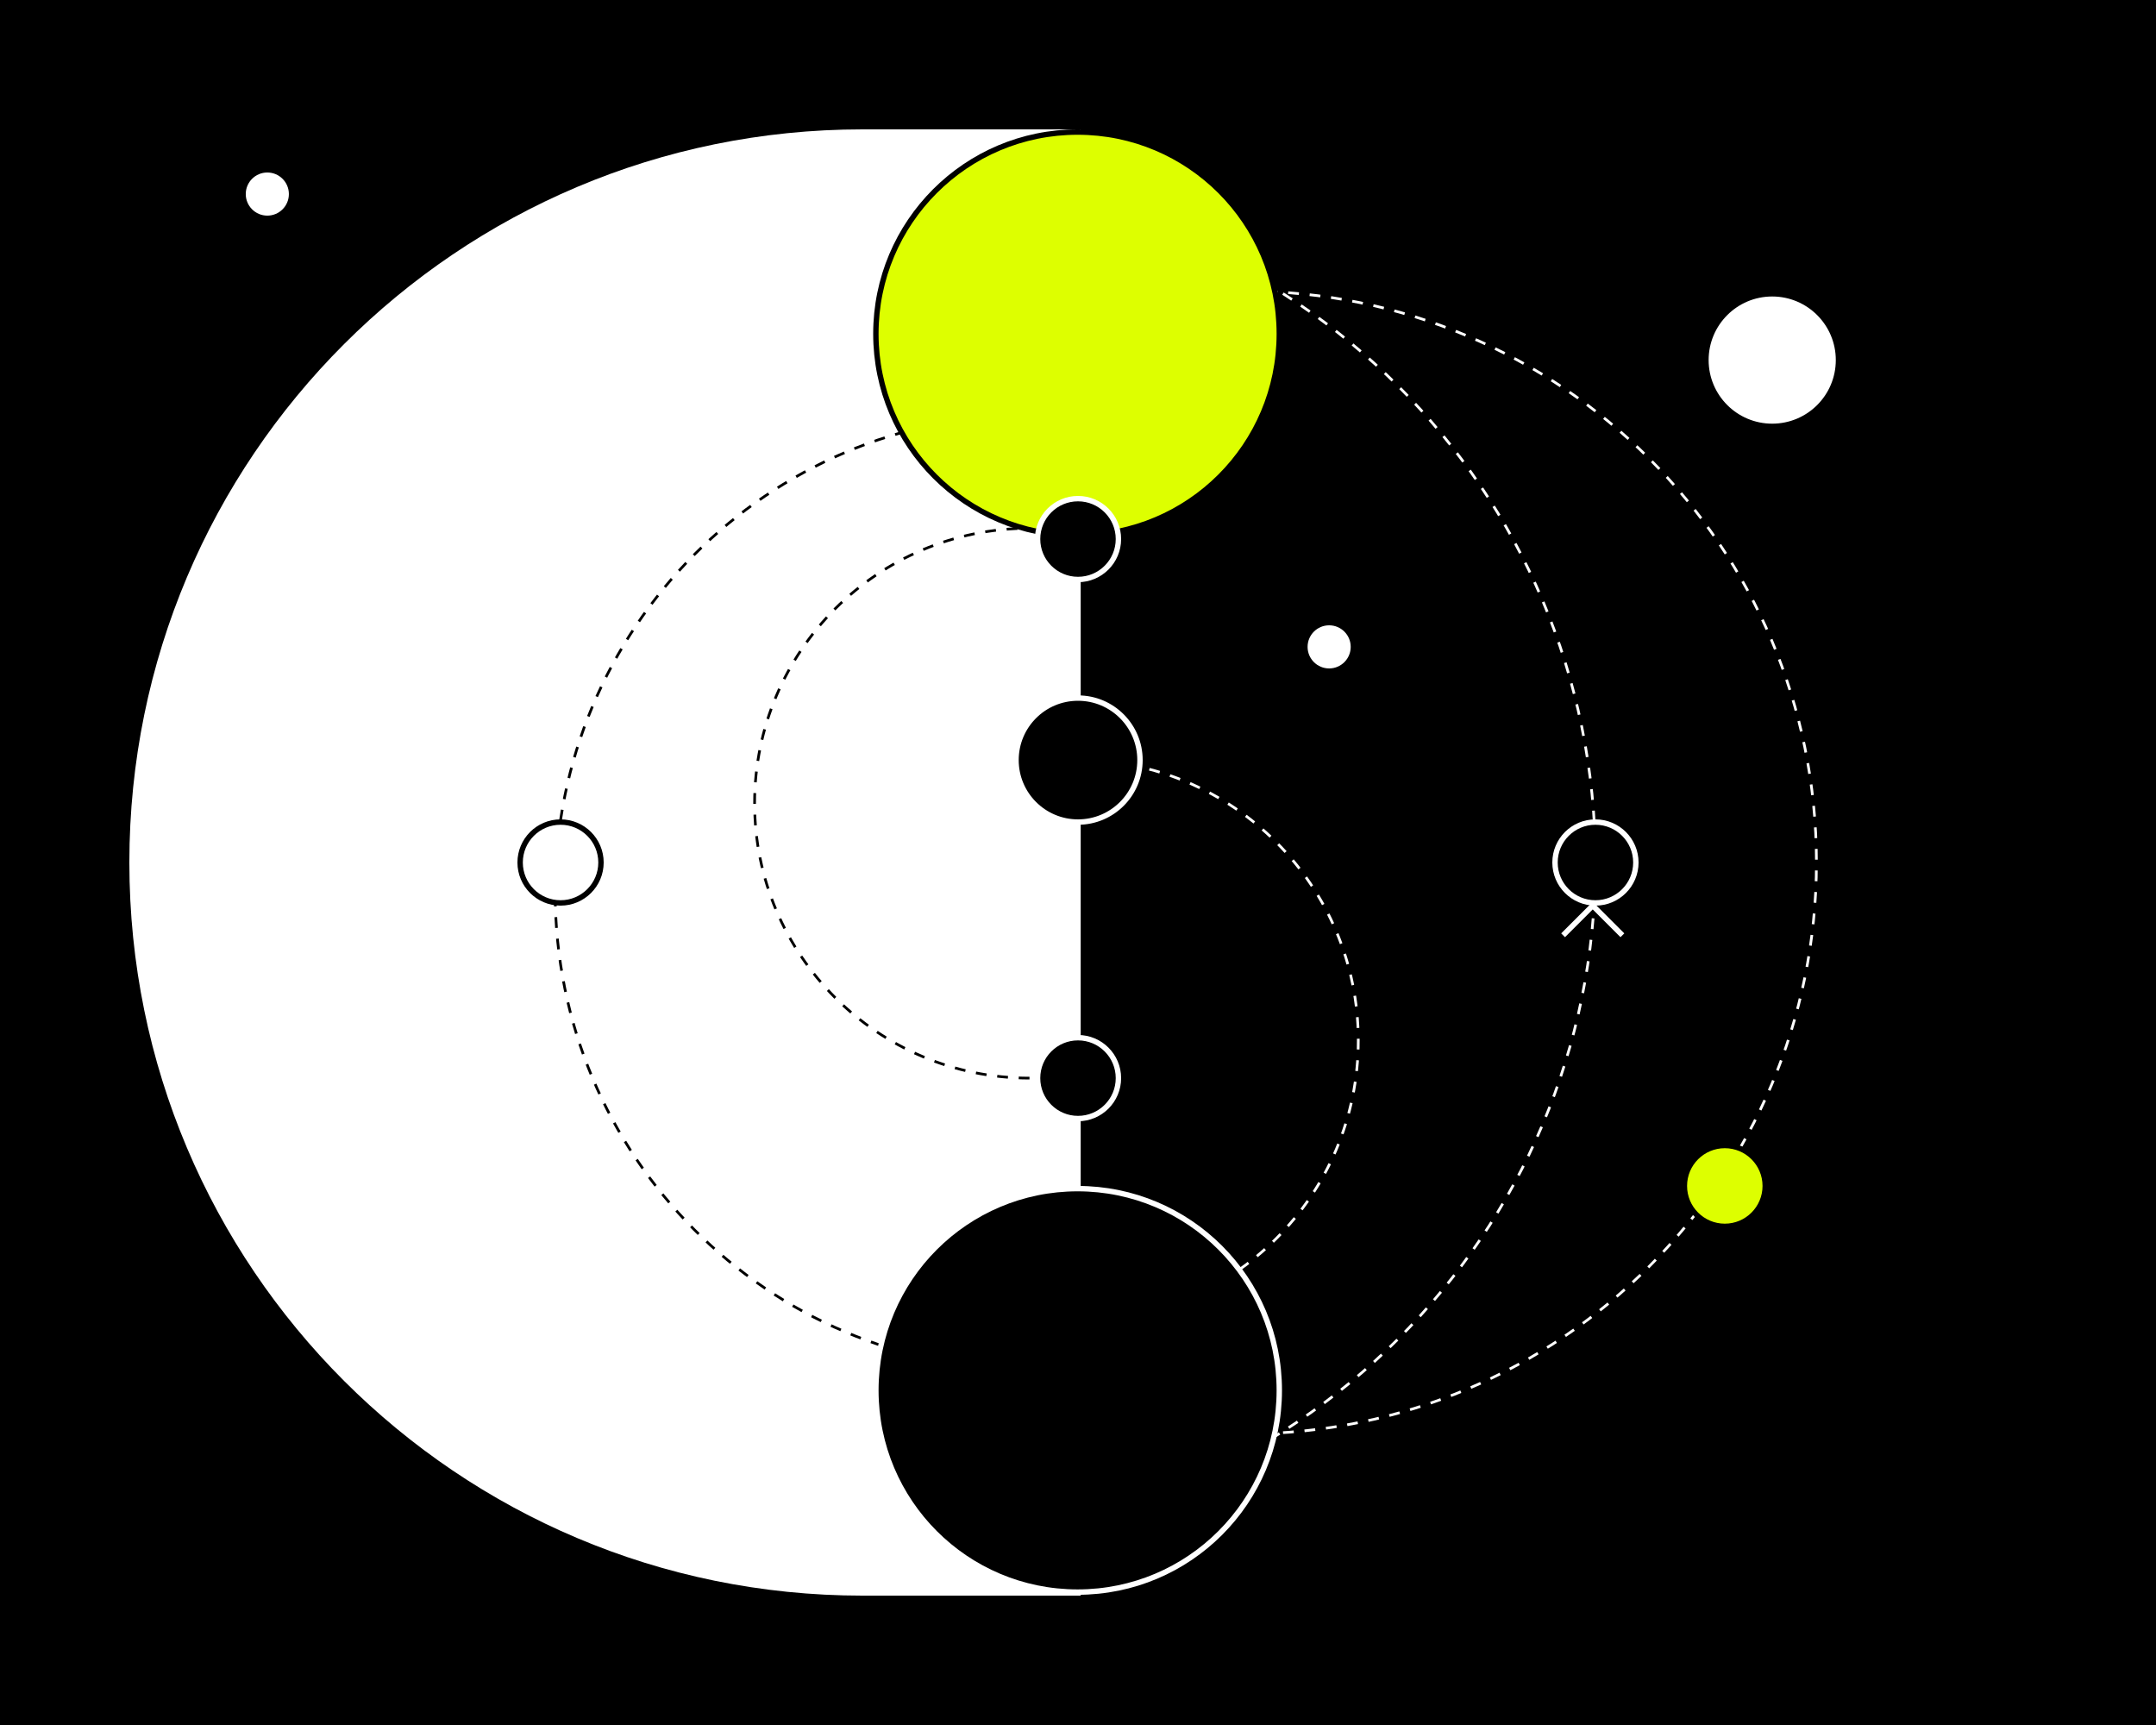
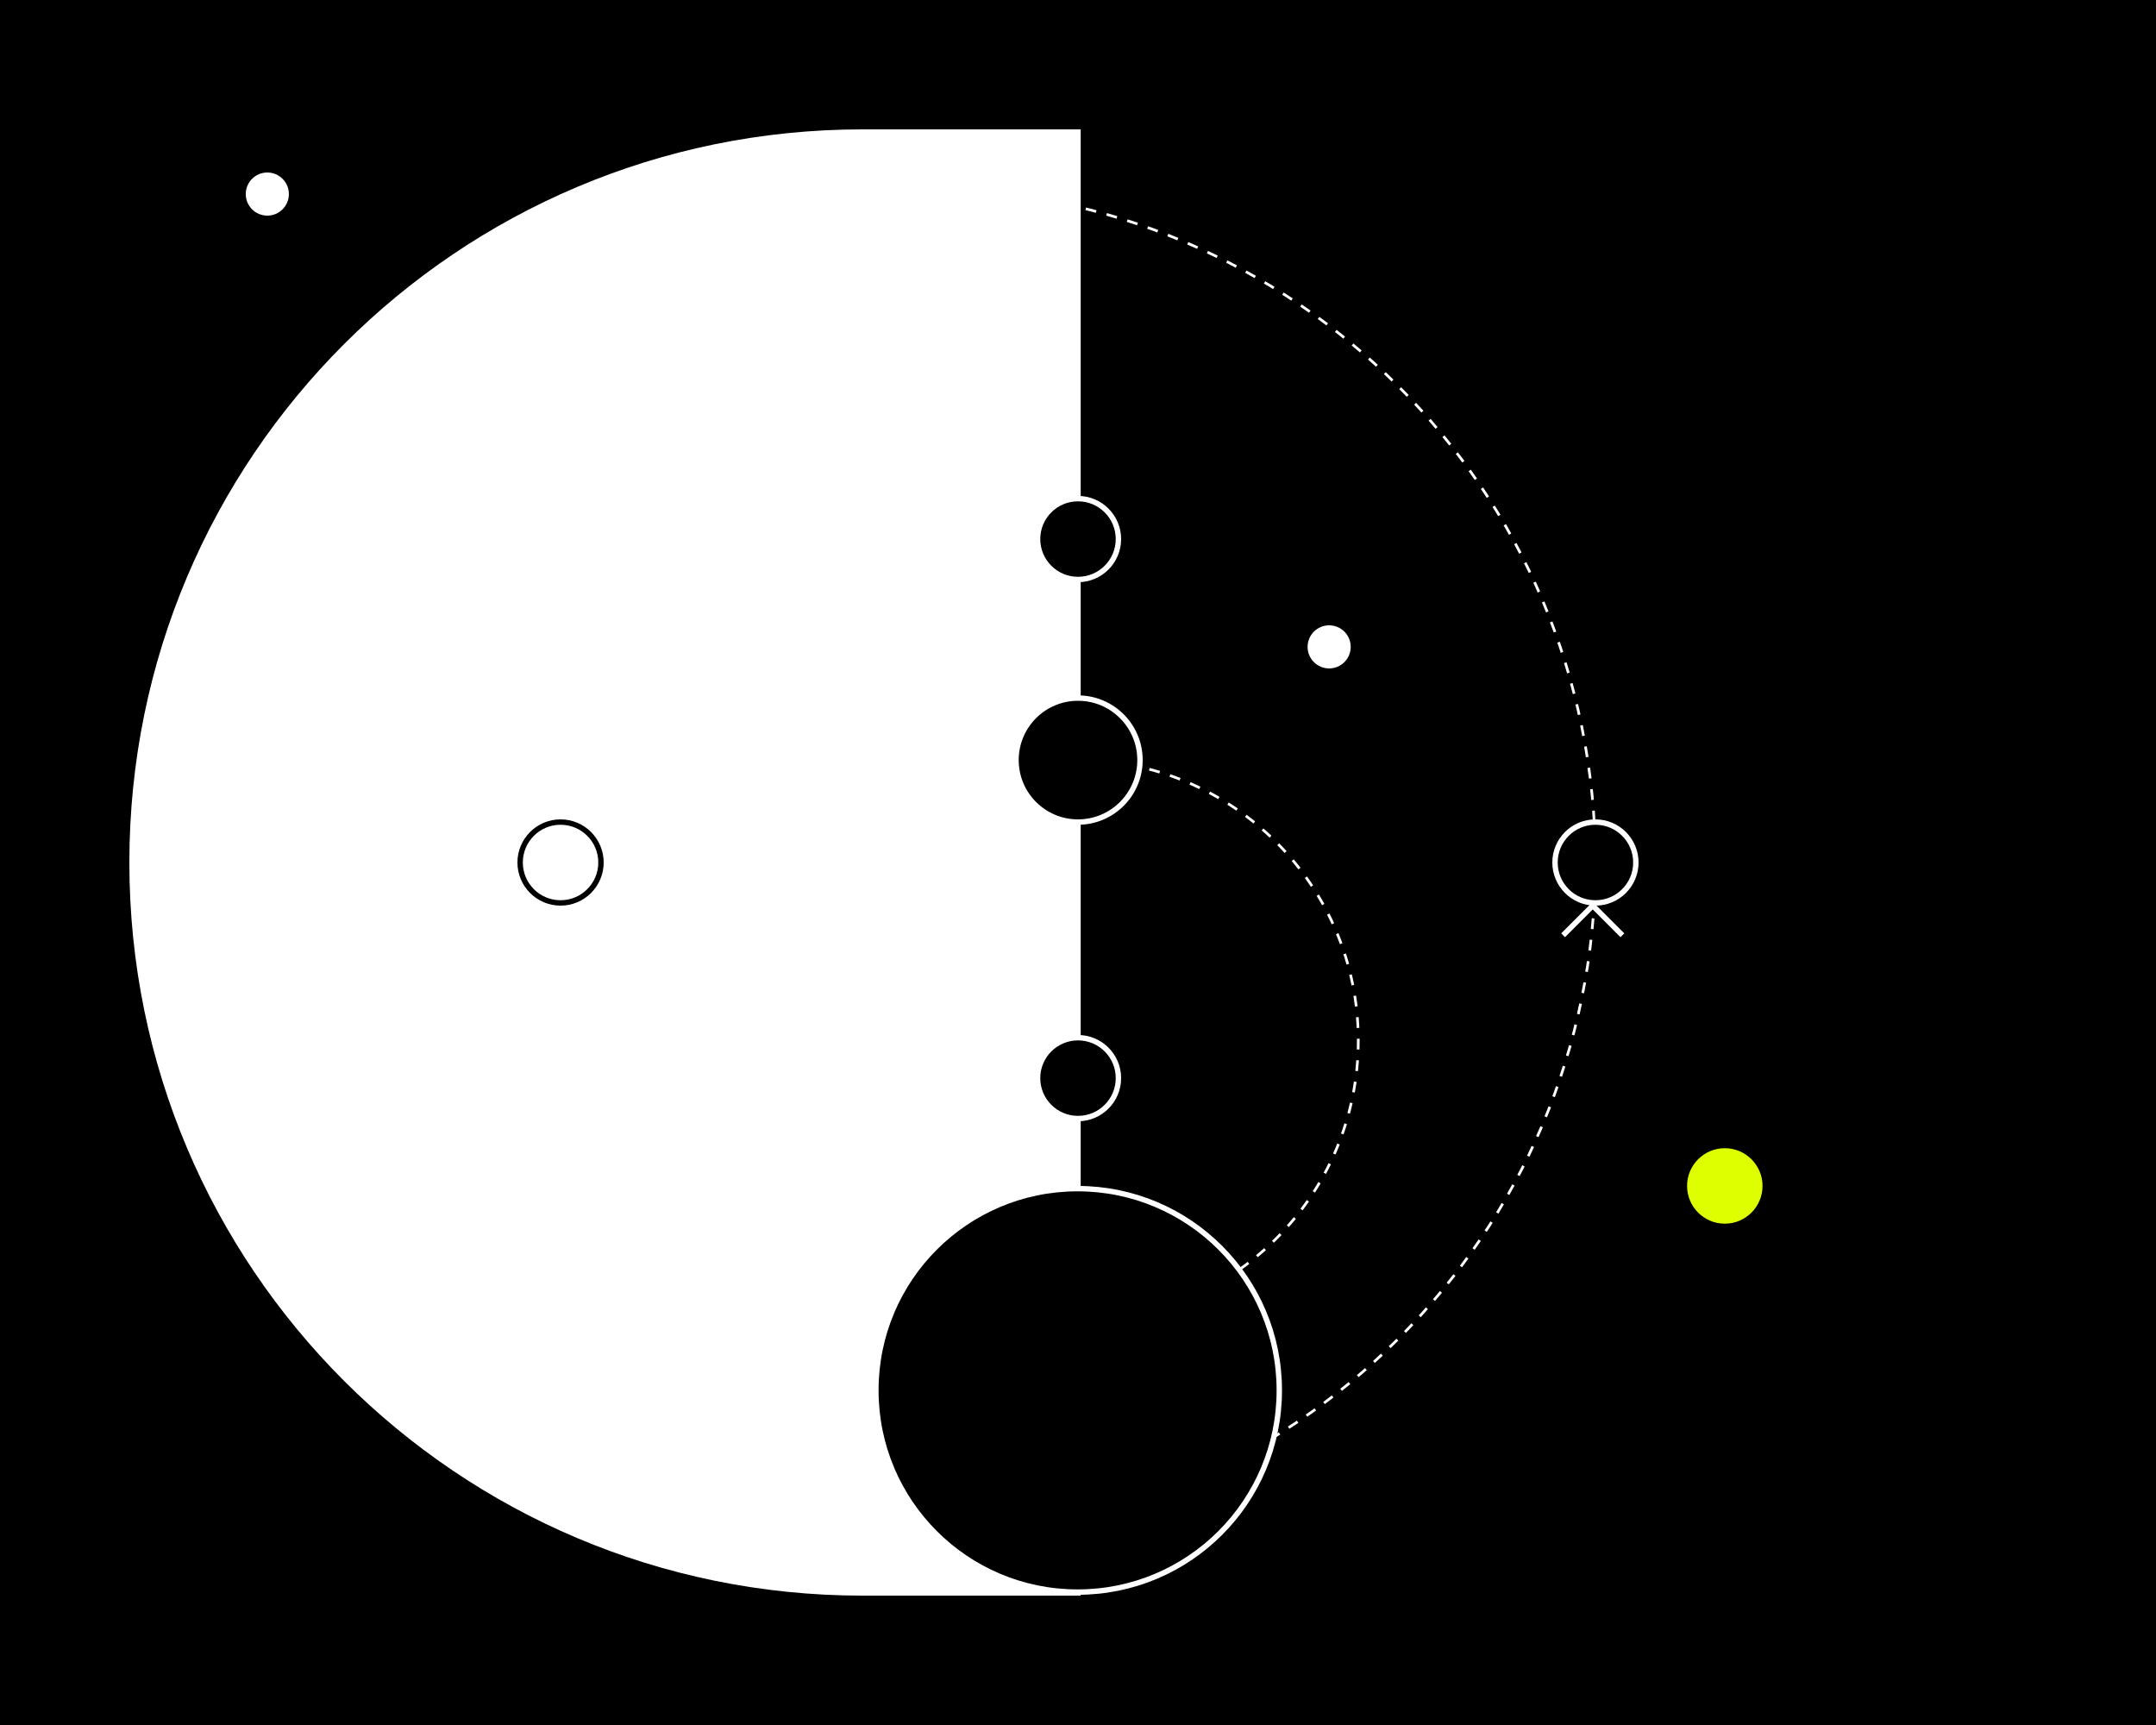
<svg xmlns="http://www.w3.org/2000/svg" width="400" height="320" viewBox="0 0 400 320" fill="none">
  <rect width="400" height="320" fill="black" />
  <path d="M24 160C24 84.889 84.889 24 160 24H200V296H160C84.889 296 24 235.111 24 160V160Z" fill="white" />
-   <path d="M199 54H231C289.542 54 337 101.458 337 160V160C337 218.542 289.542 266 231 266H199" stroke="white" stroke-width="0.5" stroke-dasharray="2 2" />
  <path d="M200 296V24" stroke="white" />
  <path d="M171 285C240.036 285 296 229.036 296 160C296 90.964 240.036 35 171 35" stroke="white" stroke-width="0.5" stroke-dasharray="2 2" />
  <path d="M200 245C228.719 245 252 221.719 252 193C252 164.281 228.719 141 200 141" stroke="white" stroke-width="0.5" stroke-dasharray="2 2" />
-   <path d="M191 254C142.399 254 103 214.377 103 165.5C103 116.623 142.399 77 191 77" stroke="black" stroke-width="0.5" stroke-dasharray="2 2" />
-   <path d="M191 200C162.833 200 140 177.167 140 149C140 120.833 162.833 98 191 98" stroke="black" stroke-width="0.5" stroke-dasharray="2 2" />
  <circle cx="199.923" cy="257.923" r="37.423" fill="black" stroke="white" />
-   <circle cx="199.923" cy="61.923" r="37.423" fill="#DDFF00" stroke="black" />
  <circle cx="200" cy="200" r="7.5" fill="black" stroke="white" />
  <circle cx="296" cy="160" r="7.5" fill="black" stroke="white" />
  <circle cx="320" cy="220" r="7.5" fill="#DDFF00" stroke="black" />
  <circle cx="104" cy="160" r="7.5" fill="white" stroke="black" />
  <circle cx="200" cy="141" r="11.5" fill="black" stroke="white" />
  <circle cx="200" cy="100" r="7.5" fill="black" stroke="white" />
-   <circle r="11.797" transform="matrix(-1 0 0 1 328.797 66.797)" fill="white" />
  <circle r="4" transform="matrix(-1 0 0 1 49.595 36)" fill="white" />
  <circle r="4" transform="matrix(-1 0 0 1 246.595 120)" fill="white" />
  <path d="M290 173.5L295.5 168L301 173.5" stroke="white" />
</svg>